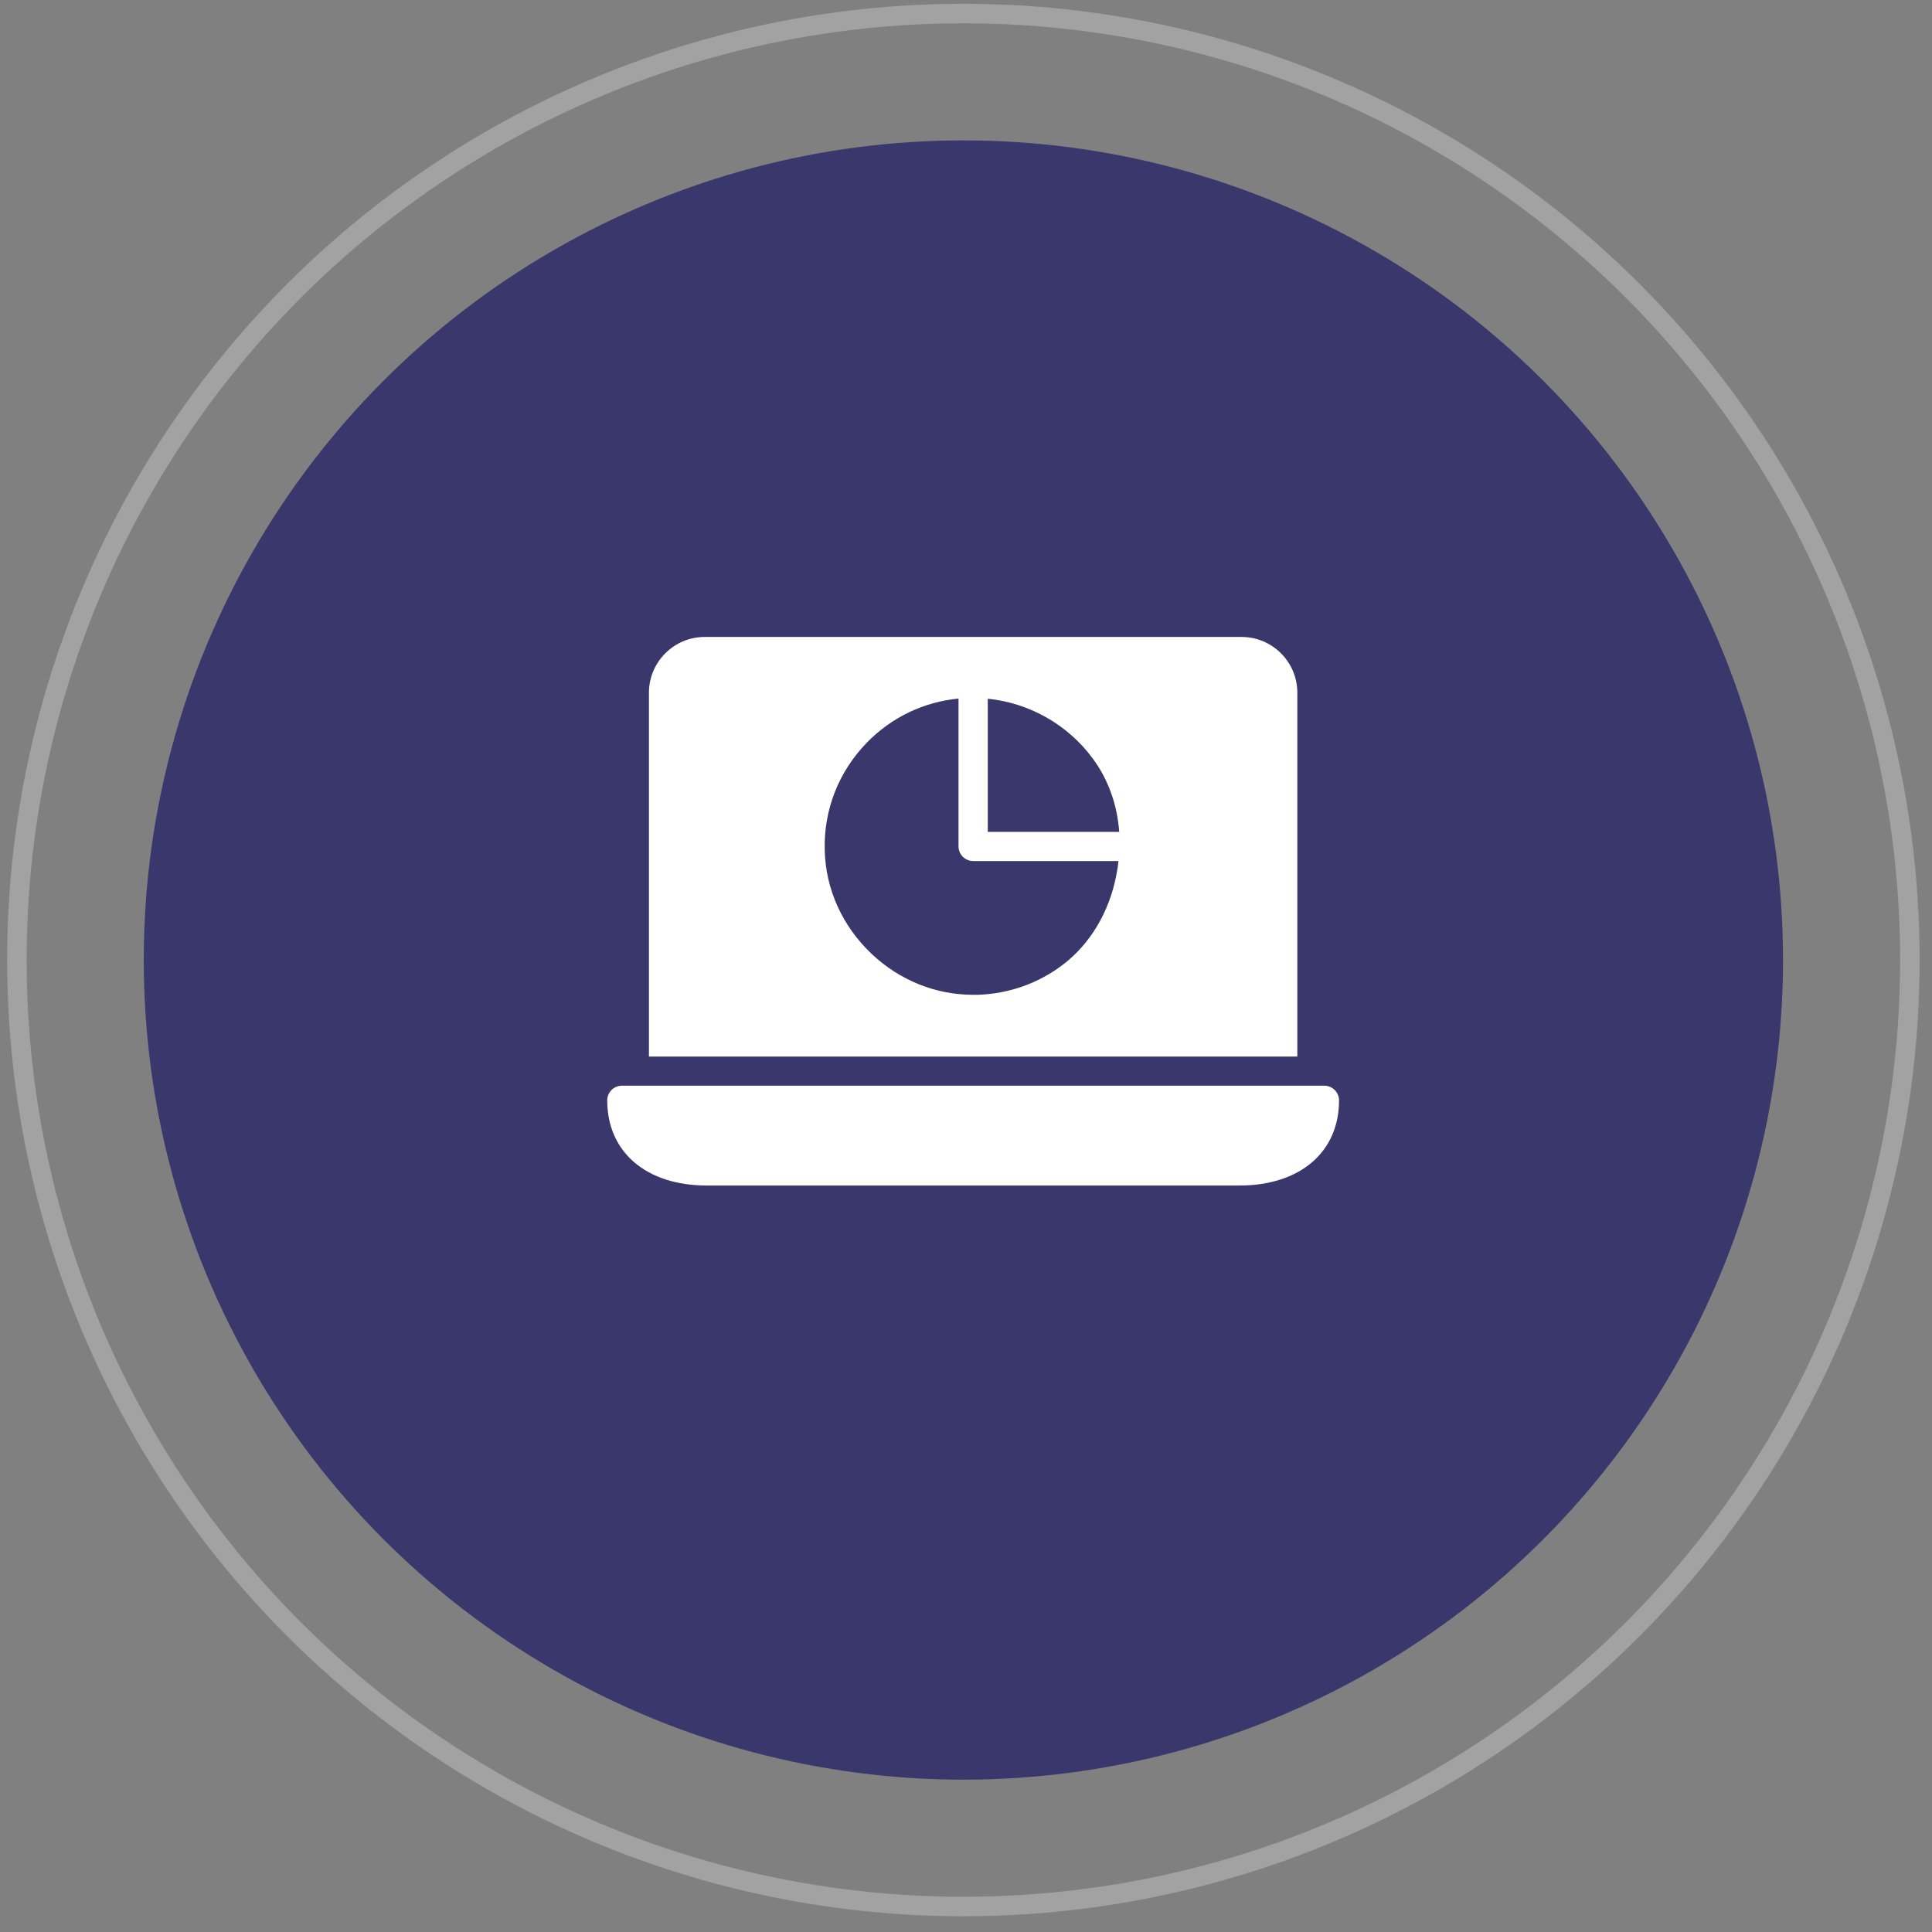
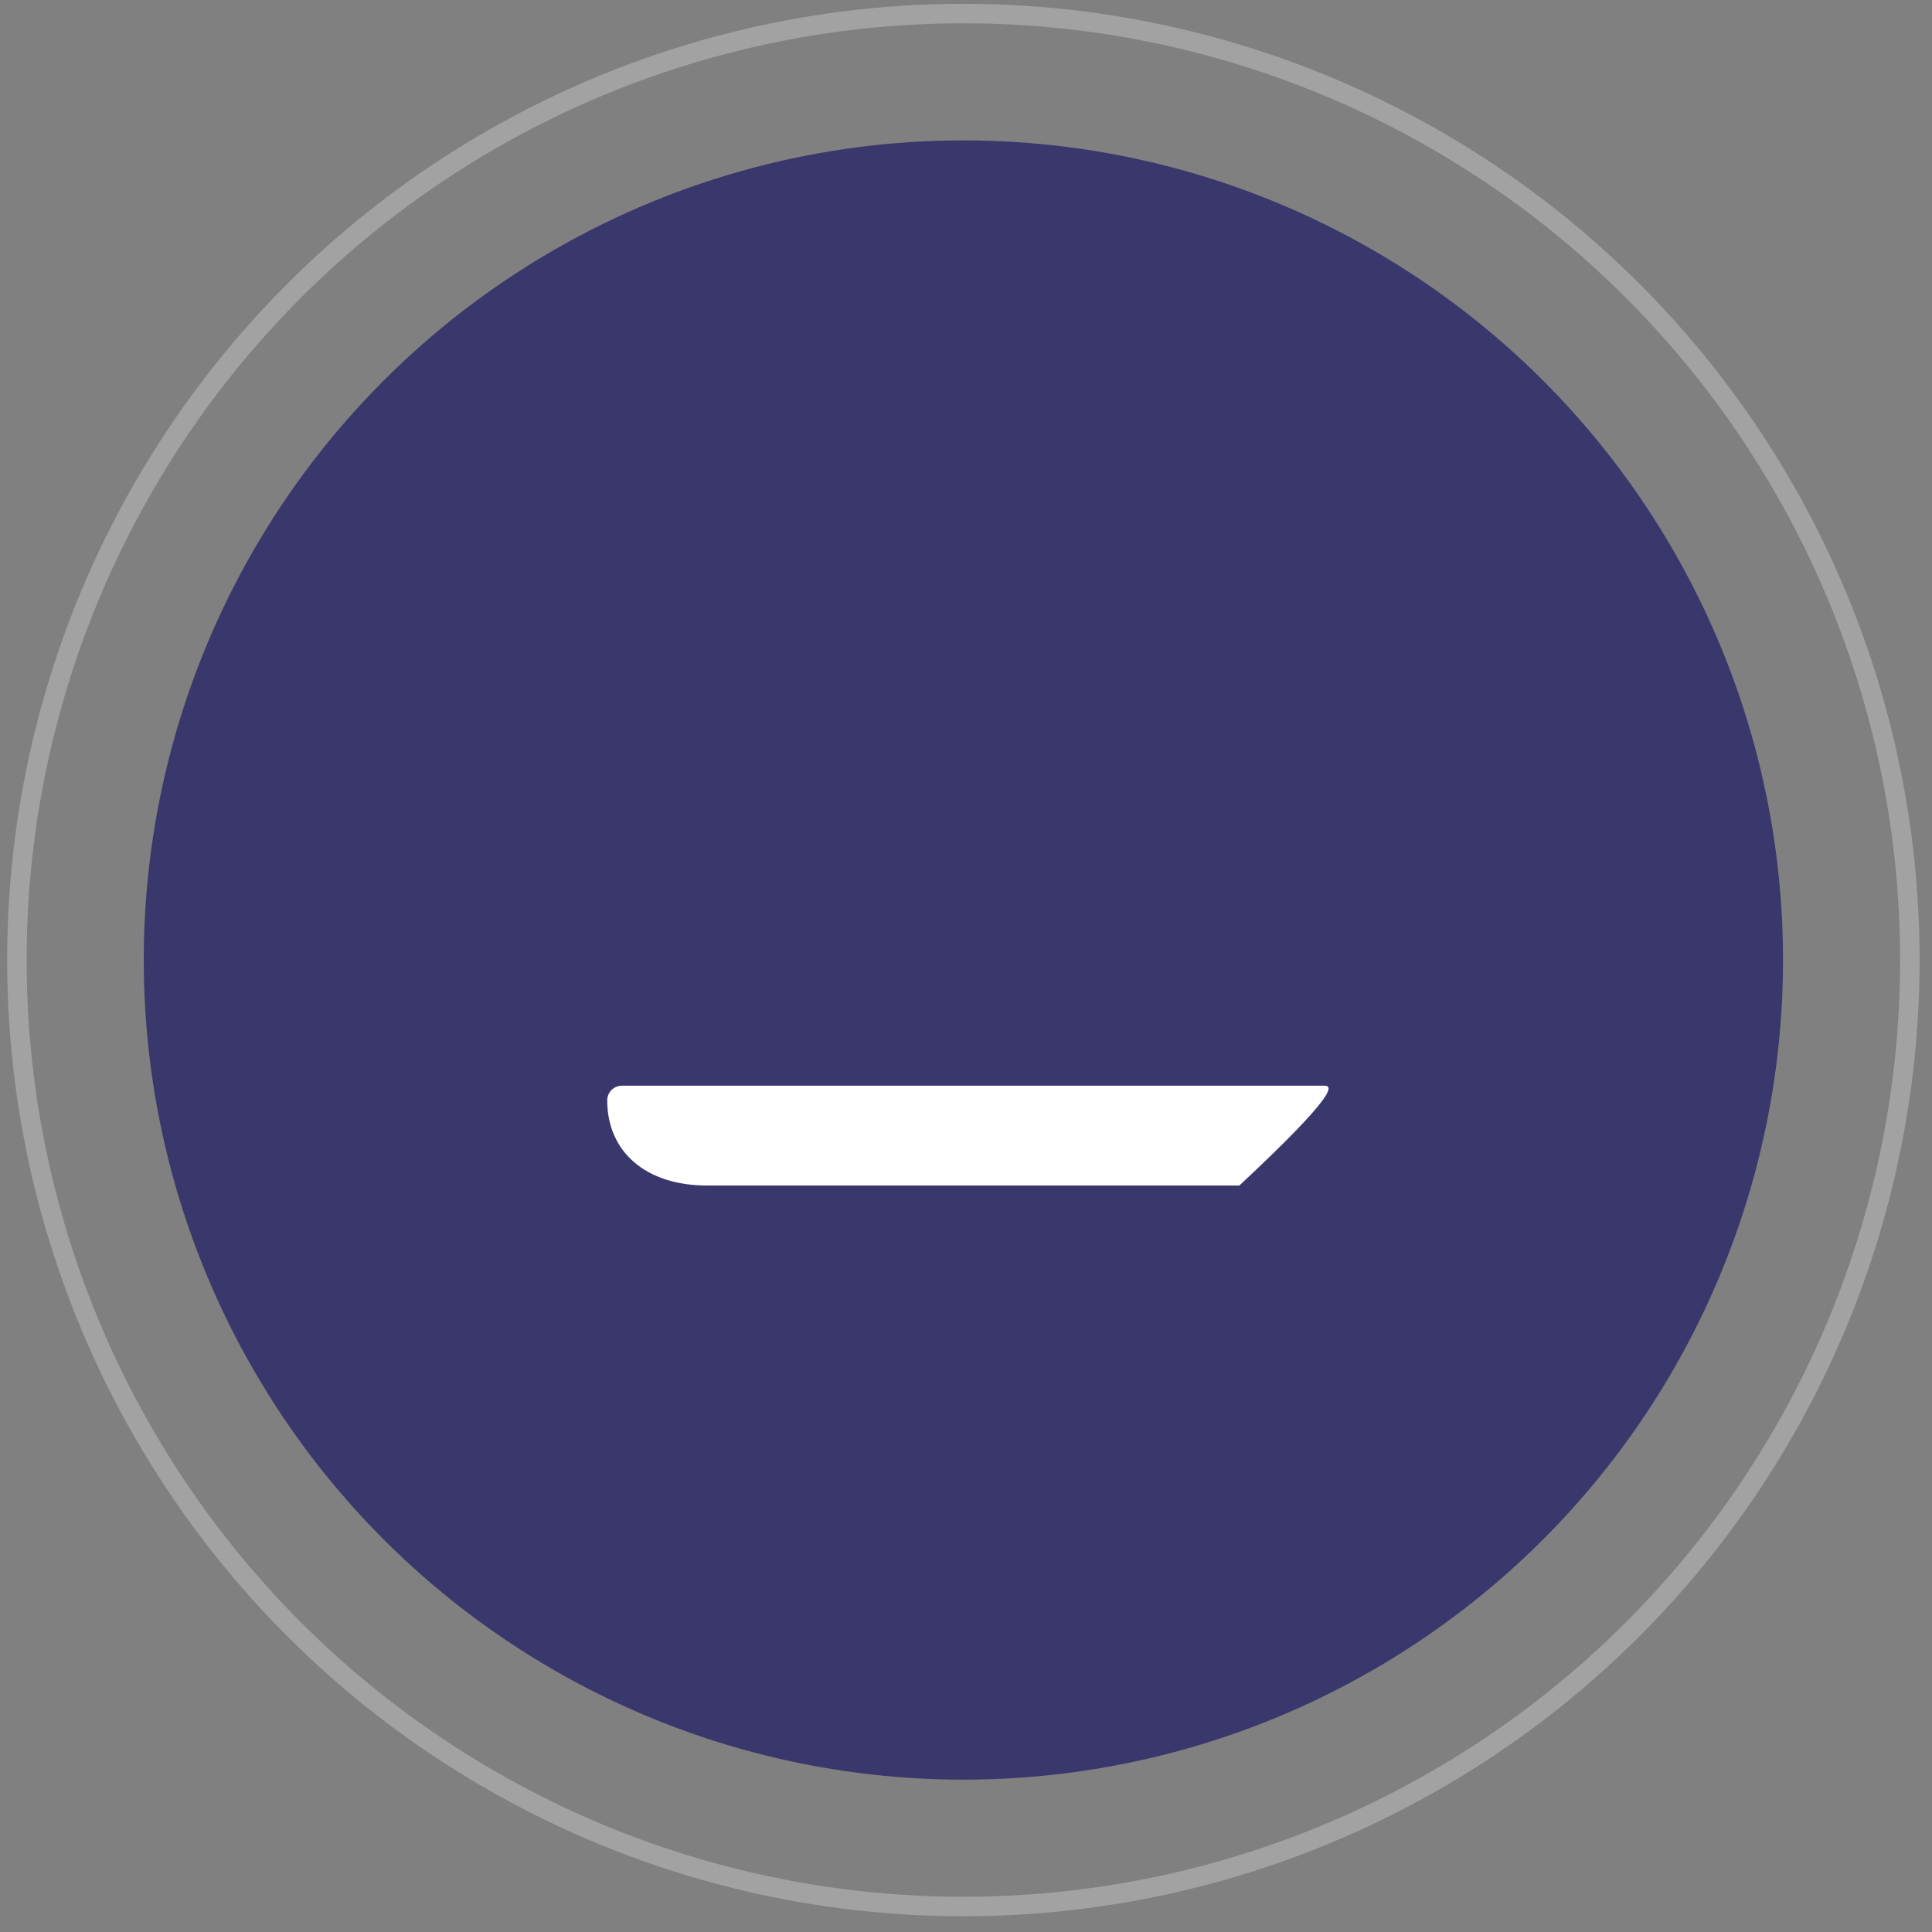
<svg xmlns="http://www.w3.org/2000/svg" width="99" height="99" viewBox="0 0 99 99" fill="none">
  <rect x="0" y="0" width="99" height="99" fill="#808080" stroke="none" />
  <circle cx="49.366" cy="49.194" r="48.5" stroke="#C4C4C4" stroke-opacity="0.5" />
  <circle cx="49.366" cy="49.194" r="42" fill="#3A376C" />
-   <path d="M33.253 35.496V54.141H66.478V35.496C66.478 33.921 65.196 32.639 63.621 32.639H36.111C34.536 32.639 33.253 33.921 33.253 35.496ZM50.616 35.804C52.753 36.021 54.733 37.139 56.008 38.886C56.796 39.951 57.253 41.256 57.351 42.629H50.616V35.804ZM44.413 38.061C45.681 36.756 47.331 35.969 49.116 35.796V43.371C49.116 43.784 49.453 44.121 49.866 44.121H57.313C57.291 44.339 57.261 44.549 57.216 44.766L57.193 44.894C56.826 46.754 55.858 48.366 54.478 49.424C53.211 50.391 51.696 50.924 50.098 50.976H49.873C47.946 50.976 46.108 50.241 44.661 48.876C43.168 47.459 42.313 45.584 42.261 43.581C42.201 41.511 42.966 39.554 44.413 38.061Z" fill="white" />
-   <path d="M67.866 55.634H31.866C31.453 55.634 31.116 55.971 31.116 56.384C31.116 59.039 33.118 60.749 36.223 60.749H63.508C66.613 60.749 68.616 59.039 68.616 56.384C68.616 55.979 68.278 55.634 67.866 55.634Z" fill="white" />
+   <path d="M67.866 55.634H31.866C31.453 55.634 31.116 55.971 31.116 56.384C31.116 59.039 33.118 60.749 36.223 60.749H63.508C68.616 55.979 68.278 55.634 67.866 55.634Z" fill="white" />
</svg>